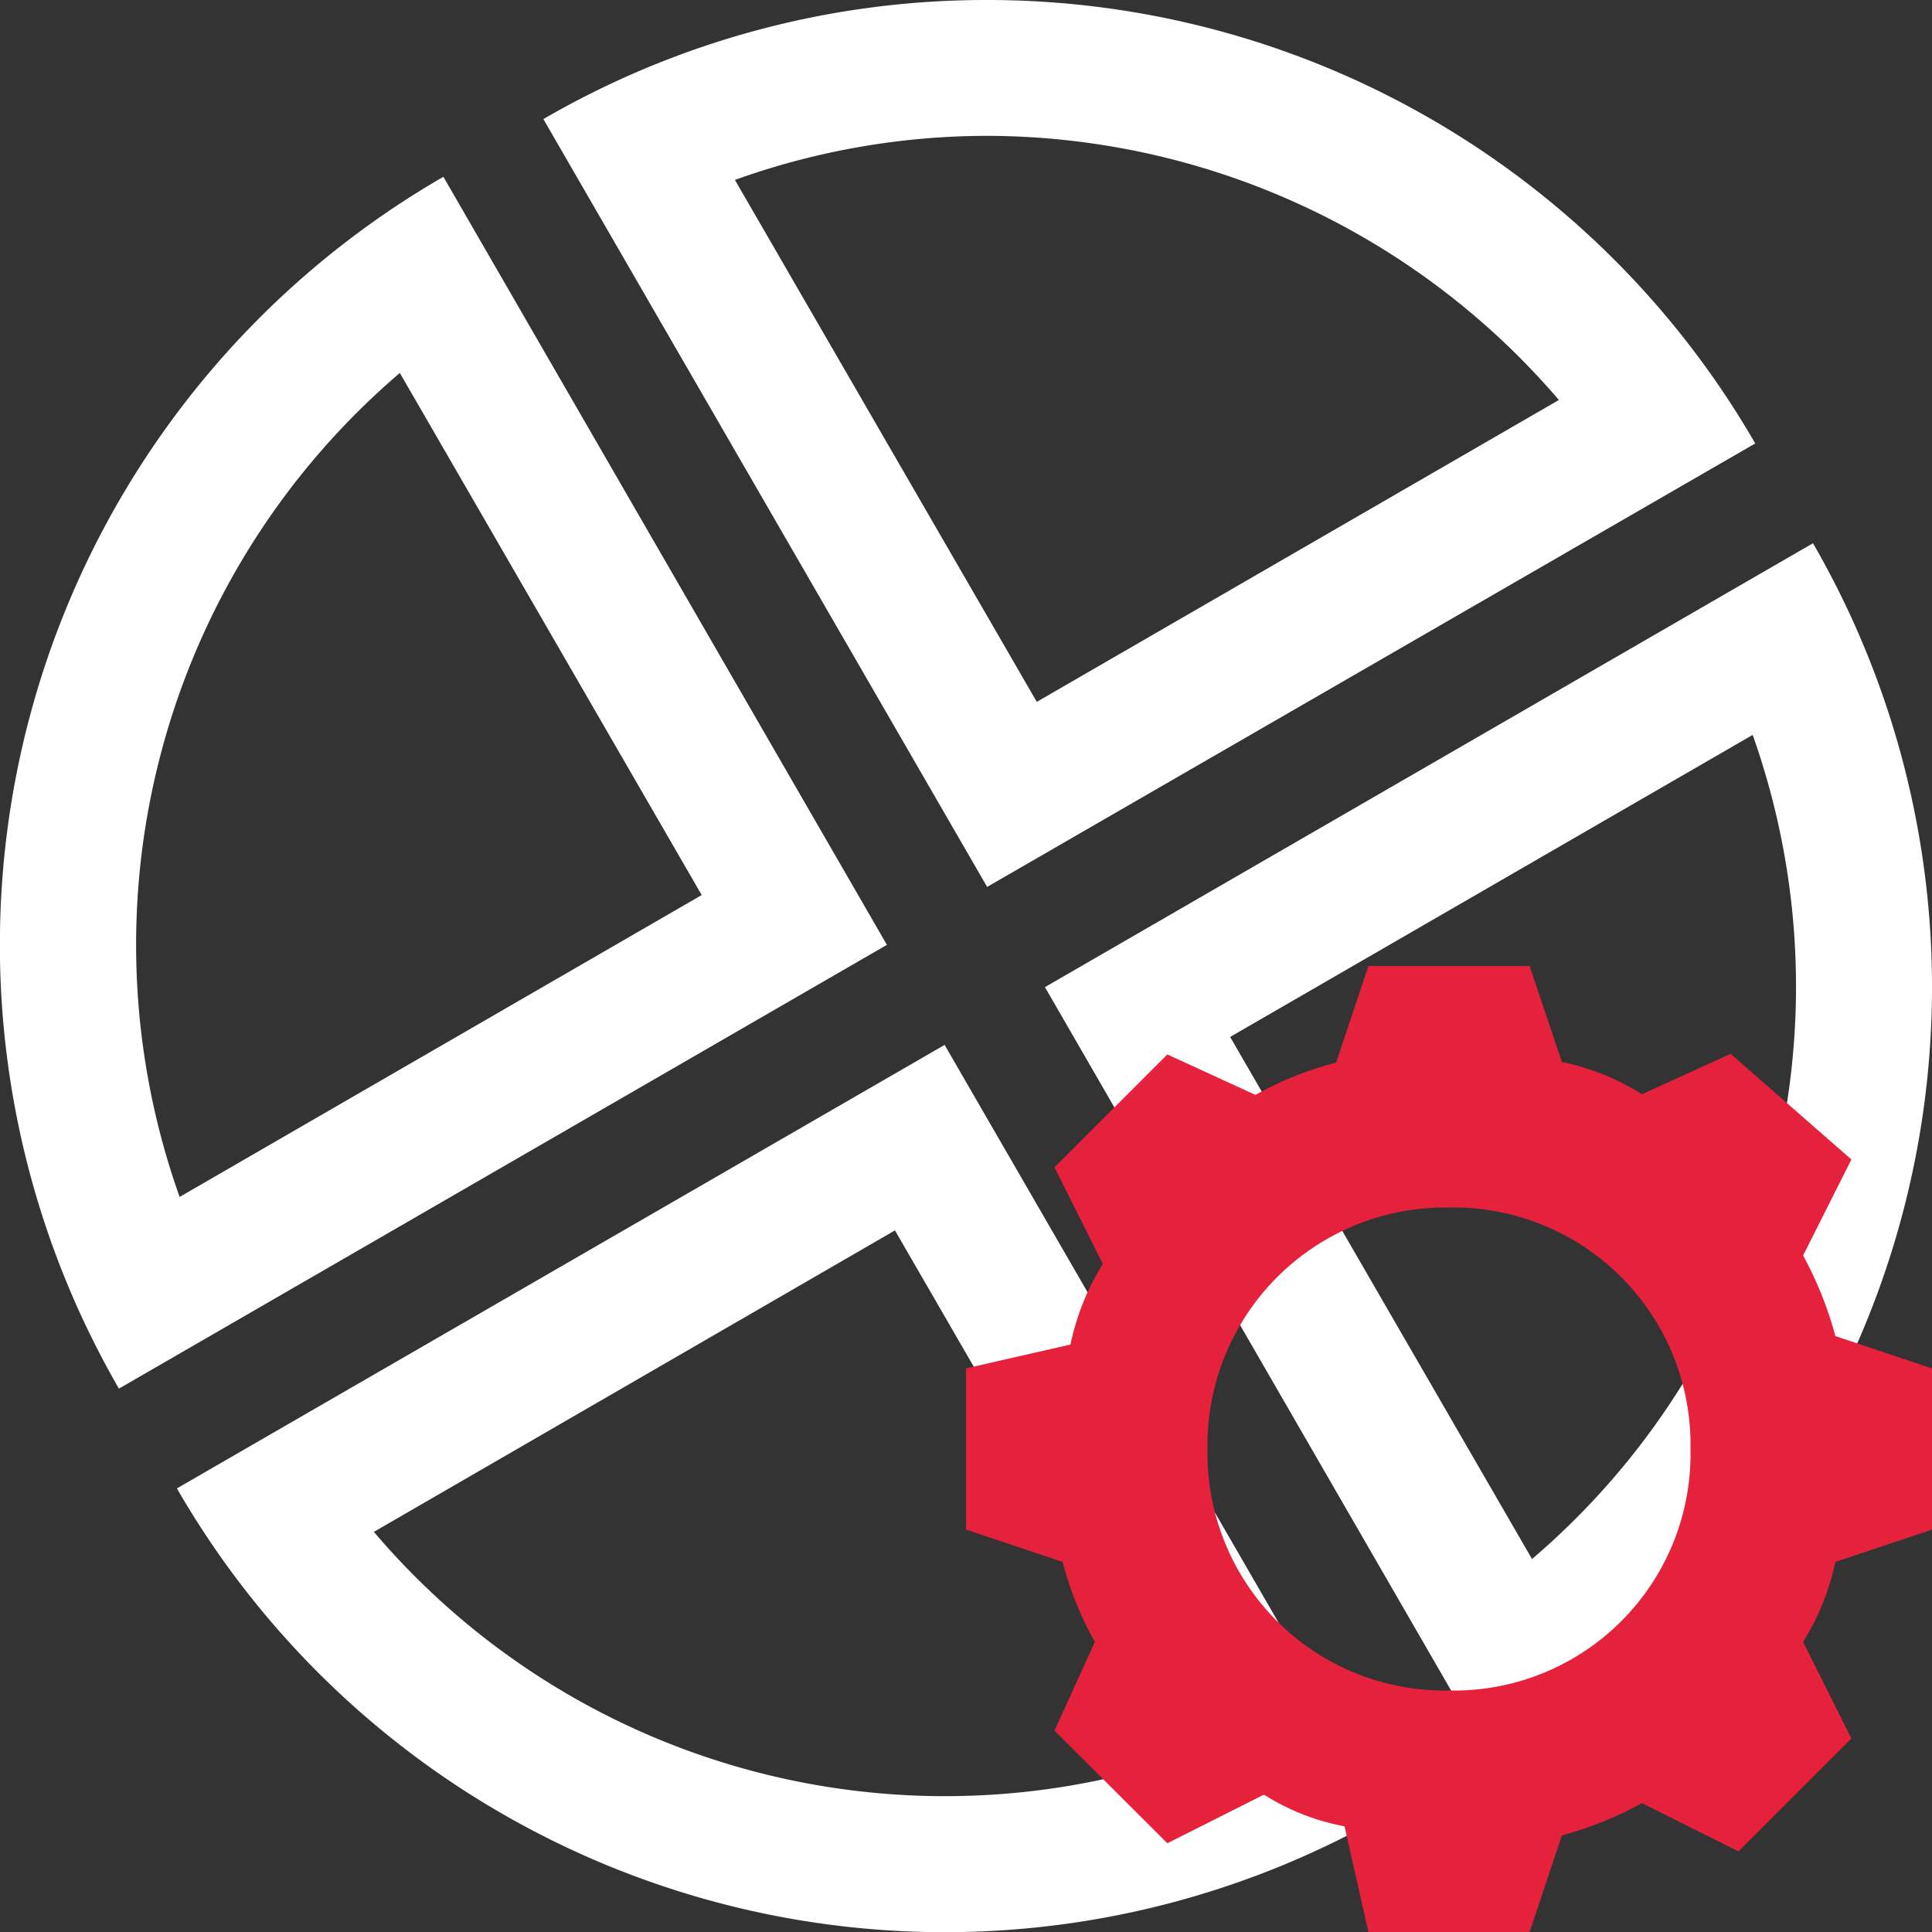
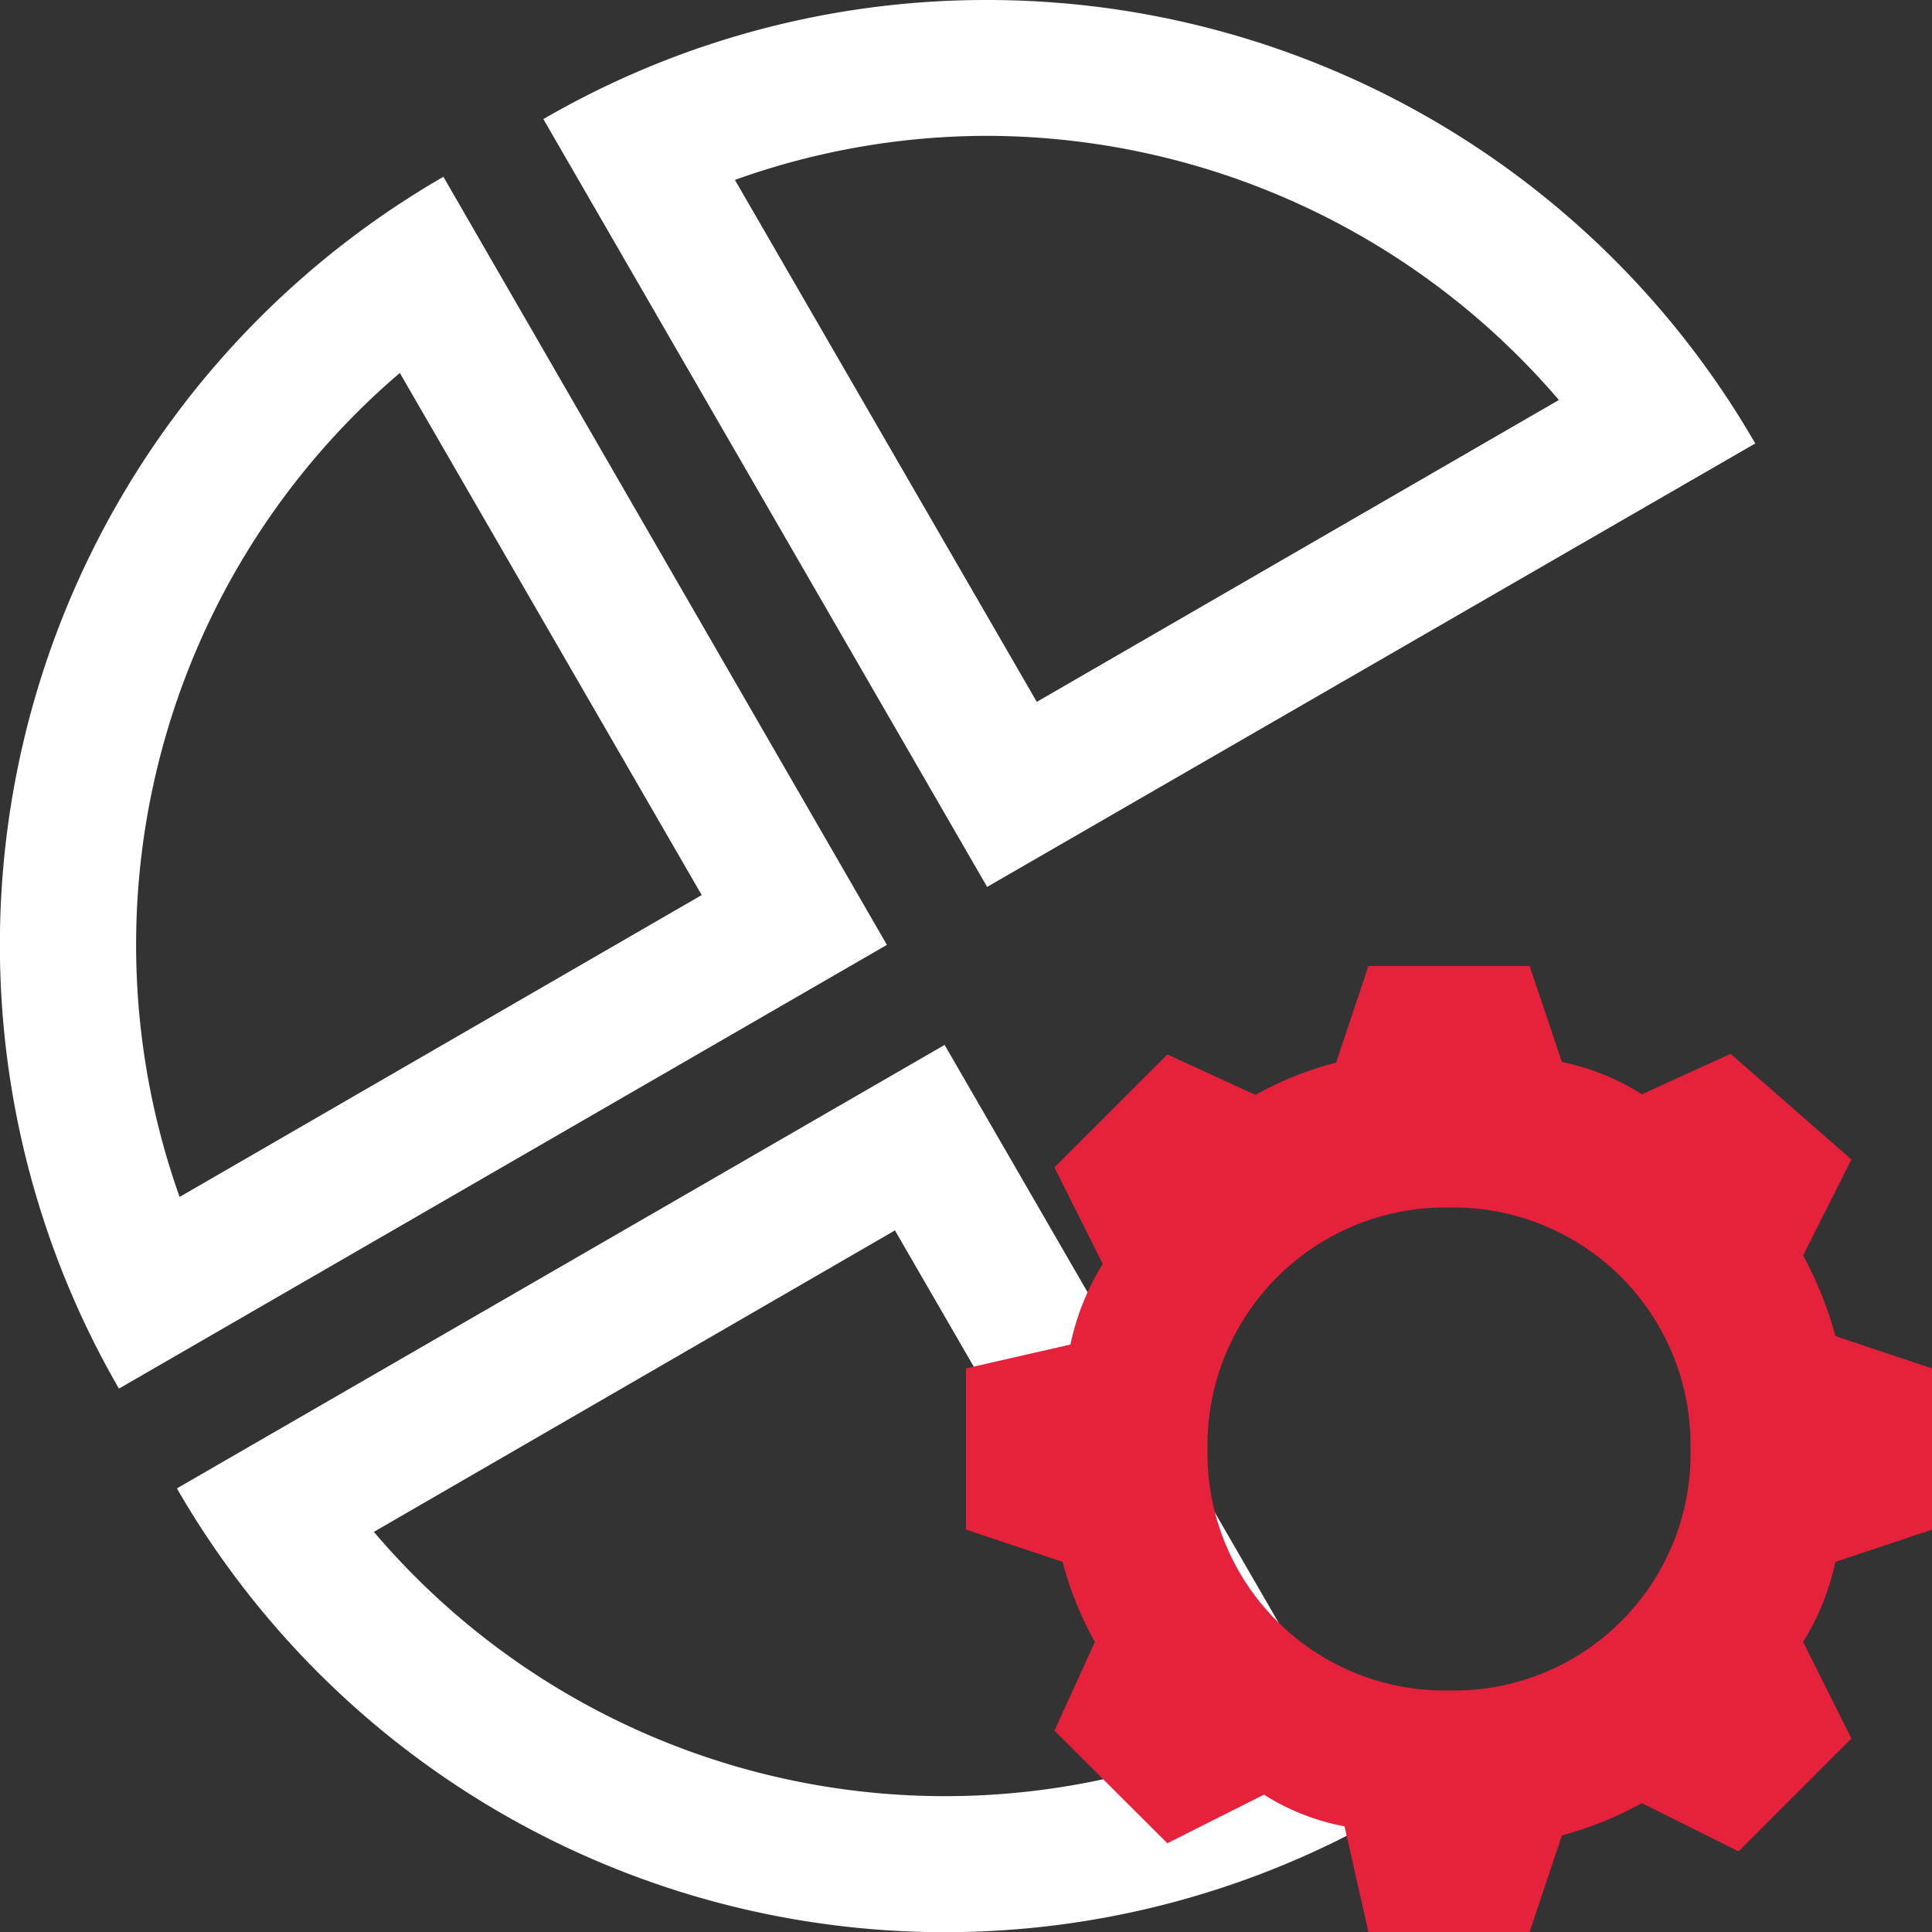
<svg xmlns="http://www.w3.org/2000/svg" id="WIP" viewBox="0 0 128 128">
  <rect x="0" y="0" width="128" height="128" fill="#333333" stroke="none" />
  <defs>
    <style>.cls-1{fill:#fff;}.cls-2{fill:#e6213c;}</style>
  </defs>
  <path class="cls-1" d="M65.36,9a50,50,0,0,1,37.92,17.5l-34.59,20-20-34.58A49.56,49.56,0,0,1,65.36,9h0m0-9A58.42,58.42,0,0,0,36,7.89L65.4,58.76l50.89-29.38A58.74,58.74,0,0,0,65.35,0Z" />
  <path class="cls-1" d="M26.49,24.71l20,34.59-34.59,20A49.82,49.82,0,0,1,26.49,24.71m2.89-13A58.75,58.75,0,0,0,7.88,92L58.76,62.6,29.38,11.72Z" />
  <path class="cls-1" d="M59.3,81.53l20,34.58a49.64,49.64,0,0,1-54.53-14.62l34.57-20m3.29-12.29L11.72,98.61A58.72,58.72,0,0,0,92,120.12L62.59,69.24Z" />
-   <path class="cls-1" d="M116.13,48.72a49.86,49.86,0,0,1-14.63,54.57l-20-34.59,34.6-20m4-12.7L69.23,65.4l29.38,50.88A58.75,58.75,0,0,0,120.12,36Z" />
  <path id="edit_small" data-name="edit small" class="cls-2" d="M128,101.34V90.66l-6.4-2.14a24.43,24.43,0,0,0-2.14-5.34l3.2-6.36-8-7-5.88,2.68a15.69,15.69,0,0,0-5.3-2.14L101.34,64H90.66l-2.14,6.4a22.43,22.43,0,0,0-5.34,2.14l-5.84-2.68-7.48,7.48,3.2,6.4a16.63,16.63,0,0,0-2.14,5.34L64,90.66v10.68l6.4,2.14a22.14,22.14,0,0,0,2.14,5.3l-2.68,5.88,7.48,7.46,6.4-3.22A15.22,15.22,0,0,0,89.08,121l1.58,7h10.68l2.14-6.4a23.45,23.45,0,0,0,5.3-2.14l6.4,3.2,7.48-7.48-3.2-6.4a16.64,16.64,0,0,0,2.14-5.3ZM80,96A15.76,15.76,0,0,1,95.52,80H96a15.72,15.72,0,0,1,16,15.43V96a15.68,15.68,0,0,1-15.35,16H96A15.72,15.72,0,0,1,80,96.57Z" />
</svg>